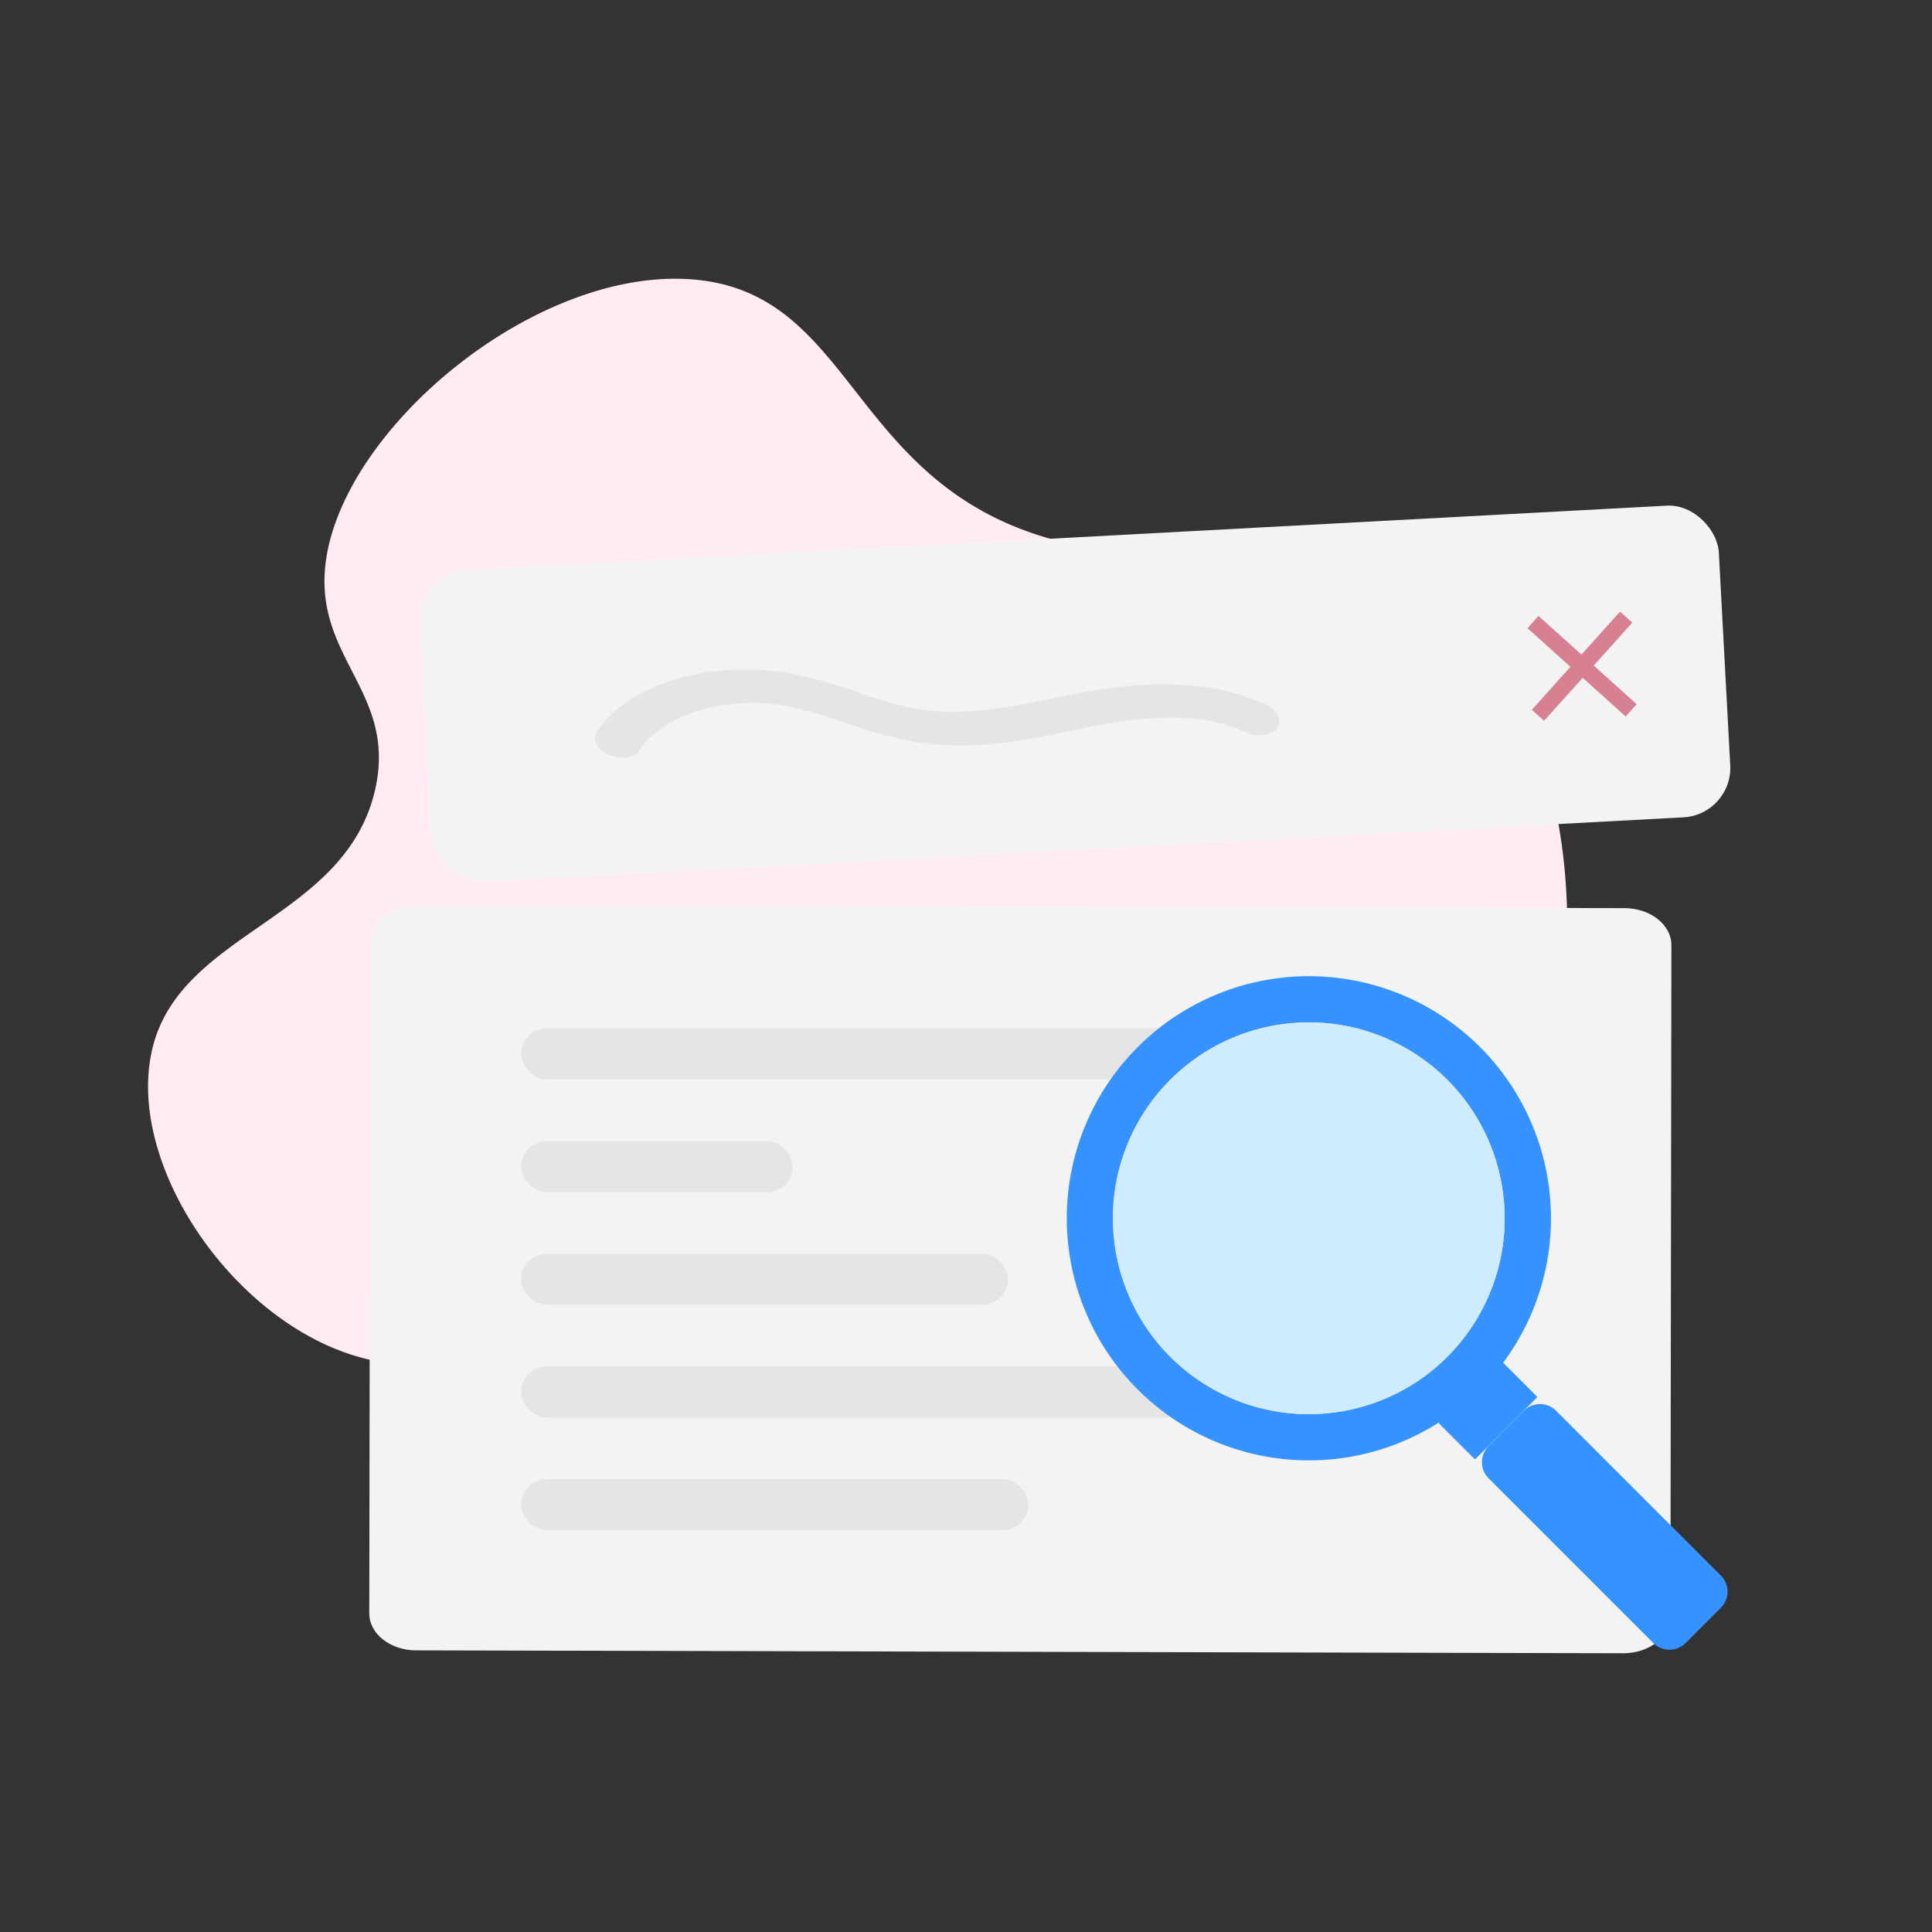
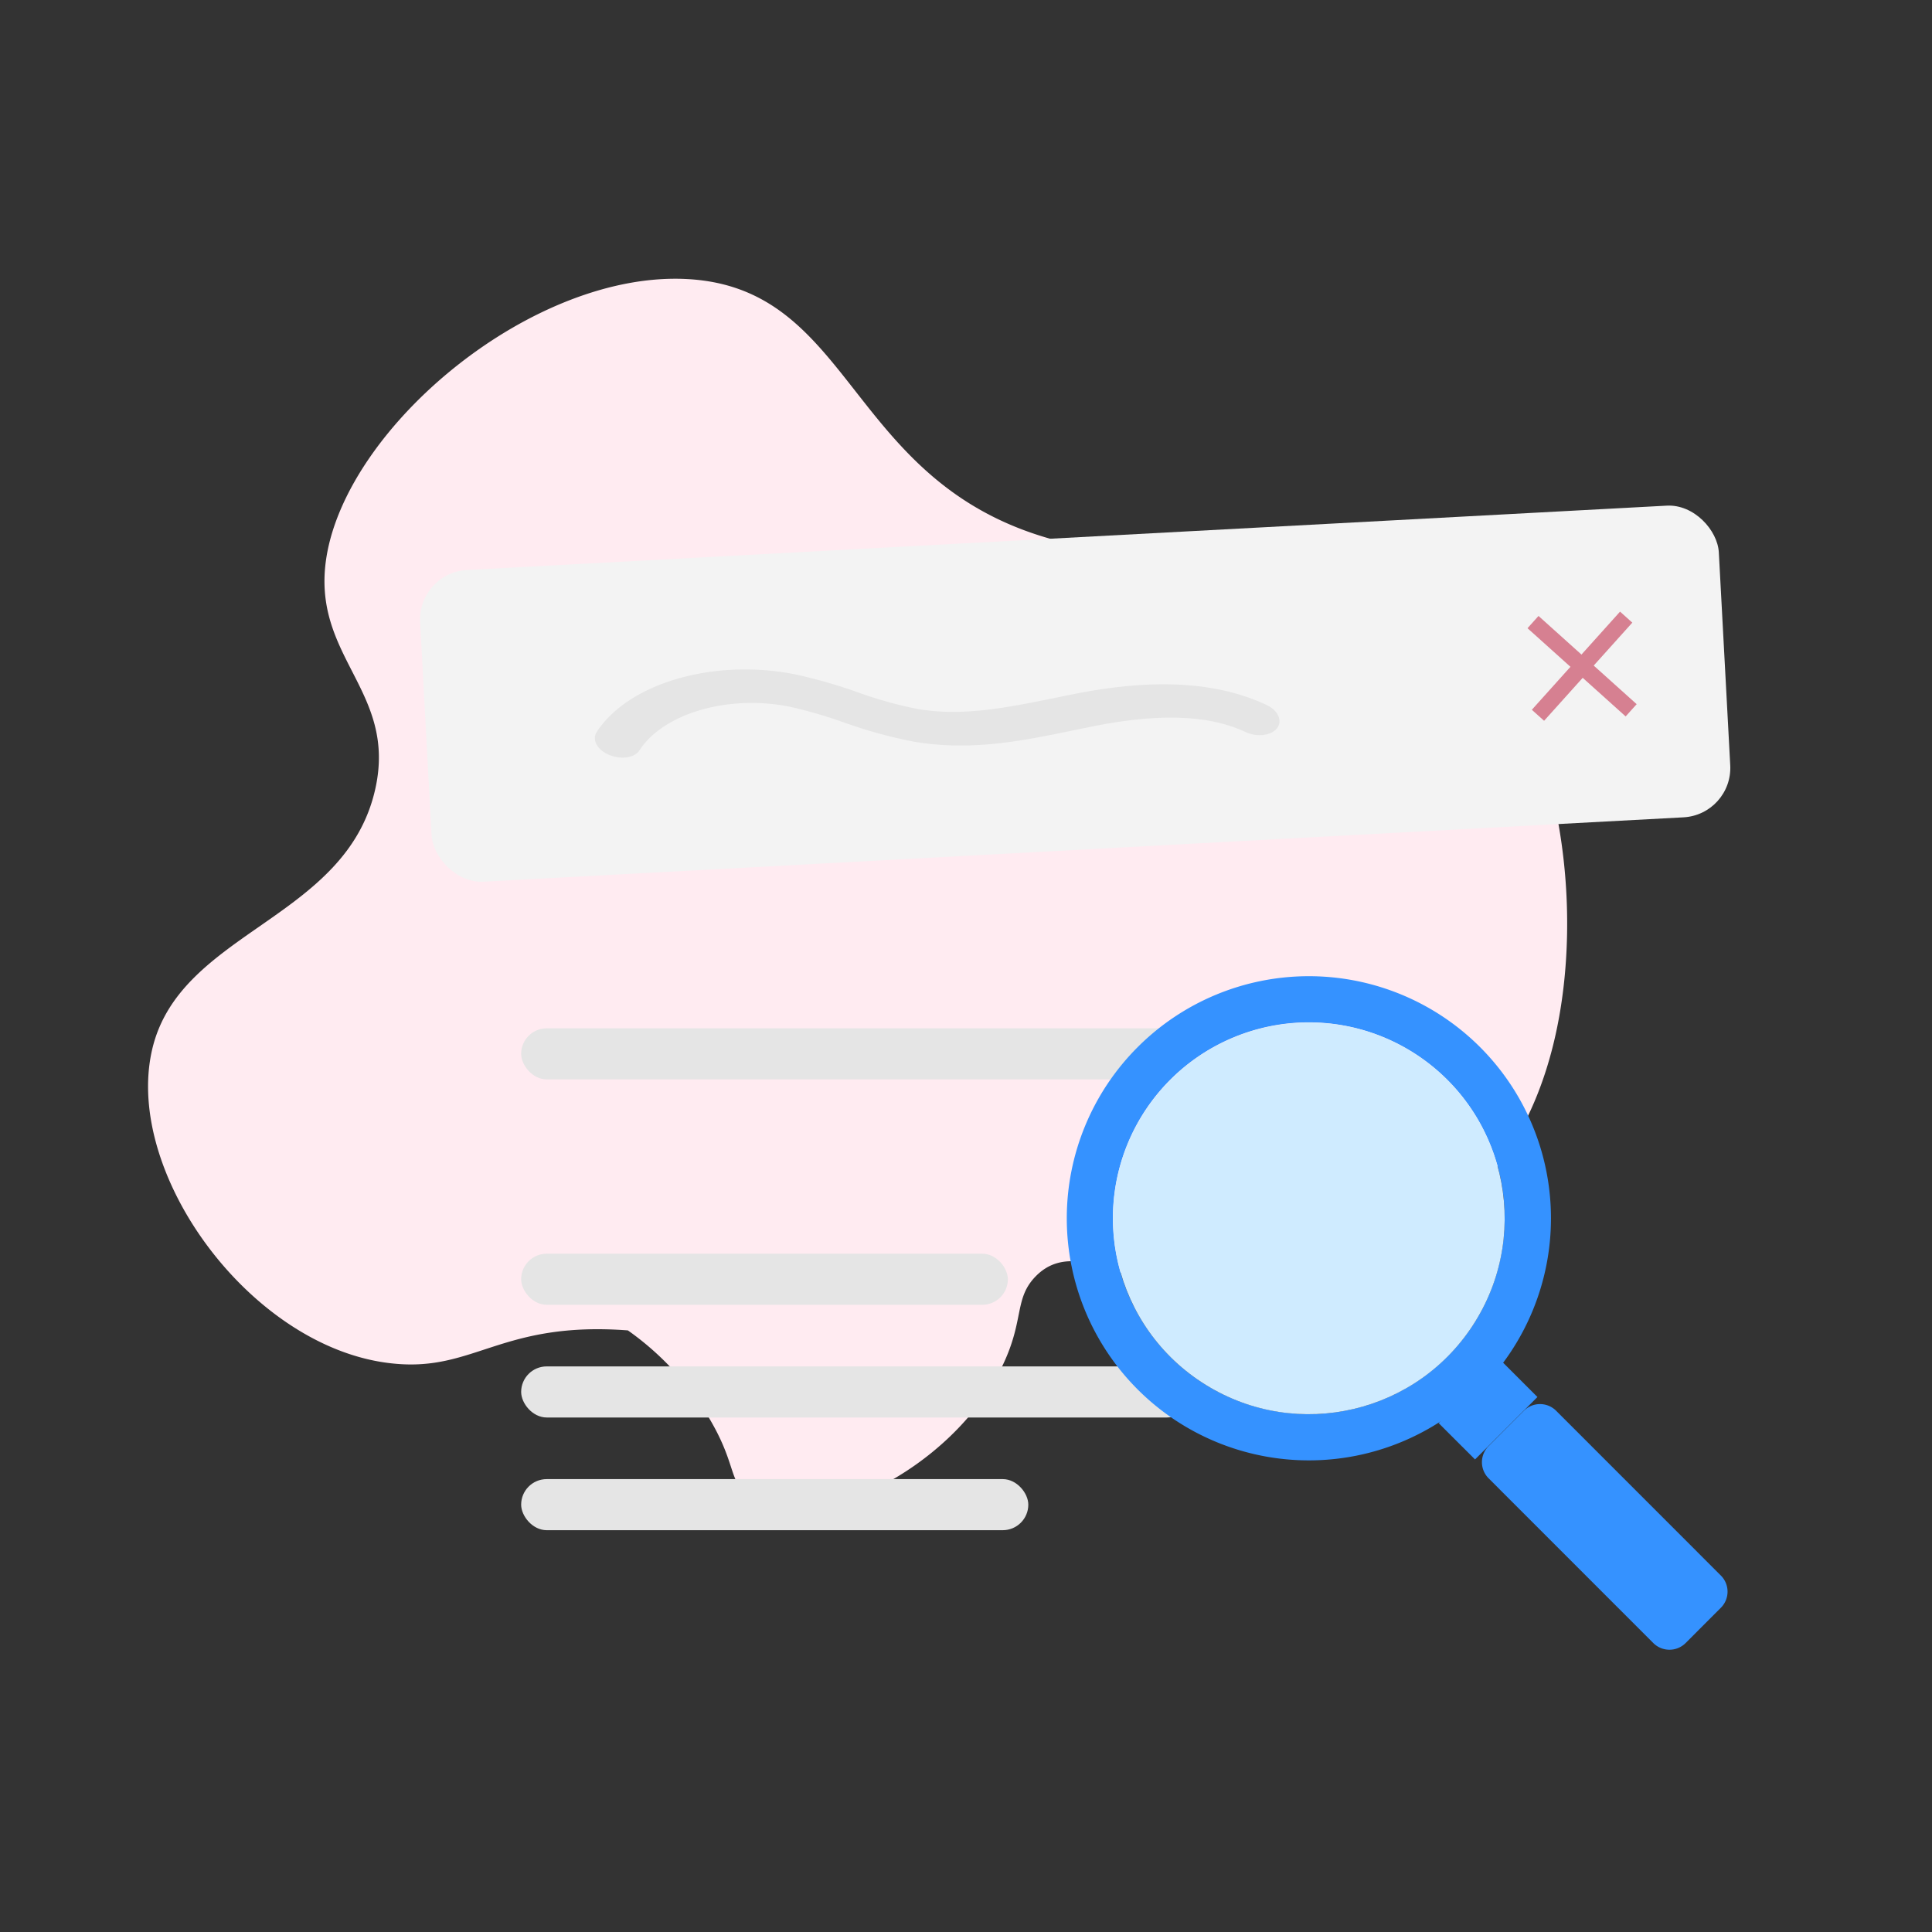
<svg xmlns="http://www.w3.org/2000/svg" id="Capa_1" data-name="Capa 1" viewBox="0 0 360 360">
  <rect x="0" y="0" width="360" height="360" fill="#333333" stroke="none" />
  <defs>
    <style>.cls-1{fill:#ffebf1;}.cls-2{fill:#f3f3f3;}.cls-3{fill:#e5e5e5;}.cls-4{fill:#3592ff;}.cls-5{fill:#cfebff;}.cls-6{fill:#d68091;}</style>
  </defs>
  <title>market-ico2</title>
-   <path class="cls-1" d="M117,247.9c18.59,1.4,28.79,8.31,32.13,10.77a53.77,53.77,0,0,1,14.73,15.67c5.53,9,3.93,12.15,7.61,15.17,10.37,8.49,38.08-4.32,47.62-24.61,3.92-8.34,2-12.22,6.07-16.35,9.06-9.16,22.94,7.95,36.49.67C282,238.28,291.53,199.14,292,174.06c.55-30-11.53-59.43-32.67-71.42C237,90,225.48,108.76,195.83,100.43c-38.05-10.7-36.57-46.6-67.59-48.42-28.78-1.68-63.52,27.27-67.42,51.86-2.93,18.49,13.14,24.72,9.14,43-5.37,24.59-36.5,26.53-41.62,48.74-5.35,23.21,18.77,56,45.09,58.48C88.44,255.57,93.48,246.14,117,247.9Z" />
-   <path class="cls-2" d="M302.46,308.06l-224.9-.54c-4.84,0-8.76-3.09-8.75-6.89L69,175.55c0-3.8,4-6.87,8.79-6.86l224.9.53c4.84,0,8.76,3.1,8.75,6.9l-.18,125.07C311.24,305,307.3,308.07,302.46,308.06Z" />
+   <path class="cls-1" d="M117,247.9a53.77,53.77,0,0,1,14.73,15.67c5.53,9,3.93,12.15,7.61,15.17,10.37,8.49,38.08-4.32,47.62-24.61,3.92-8.34,2-12.22,6.07-16.35,9.06-9.16,22.94,7.95,36.49.67C282,238.28,291.53,199.14,292,174.06c.55-30-11.53-59.43-32.67-71.42C237,90,225.48,108.76,195.83,100.43c-38.05-10.7-36.57-46.6-67.59-48.42-28.78-1.68-63.52,27.27-67.42,51.86-2.93,18.49,13.14,24.72,9.14,43-5.37,24.59-36.5,26.53-41.62,48.74-5.35,23.21,18.77,56,45.09,58.48C88.44,255.57,93.48,246.14,117,247.9Z" />
  <rect class="cls-3" x="97.11" y="191.61" width="123.14" height="9.52" rx="4.76" />
-   <rect class="cls-3" x="97.11" y="212.62" width="50.6" height="9.52" rx="4.76" />
  <rect class="cls-3" x="97.11" y="233.61" width="90.69" height="9.52" rx="4.76" />
  <rect class="cls-3" x="97.11" y="254.61" width="125.05" height="9.52" rx="4.76" />
  <rect class="cls-3" x="97.11" y="275.61" width="94.5" height="9.52" rx="4.76" />
  <path class="cls-4" d="M320.66,299.58l-6.58,6.59a4.27,4.27,0,0,1-6,0l-30.7-30.71a4.24,4.24,0,0,1,0-6l3.29-3.3,3.29-3.29a4.25,4.25,0,0,1,6,0l30.7,30.71A4.24,4.24,0,0,1,320.66,299.58Z" />
  <rect class="cls-4" x="269.05" y="257.98" width="16.45" height="9.59" transform="translate(-104.6 273.06) rotate(-45.01)" />
  <path class="cls-4" d="M243.87,181.9A45.11,45.11,0,1,0,289,227,45.11,45.11,0,0,0,243.87,181.9Zm0,81.6A36.5,36.5,0,1,1,280.37,227,36.49,36.49,0,0,1,243.87,263.5Z" />
  <circle class="cls-5" cx="243.87" cy="227.01" r="36.49" transform="translate(-77.44 315.11) rotate(-58.28)" />
  <rect class="cls-2" x="79.17" y="100.19" width="242.34" height="58.16" rx="9.22" transform="translate(-6.63 10.9) rotate(-3.07)" />
  <rect class="cls-6" x="293.26" y="111.84" width="3.07" height="24.59" transform="translate(5.41 260.4) rotate(-48.05)" />
  <rect class="cls-6" x="293.26" y="111.84" width="3.07" height="24.59" transform="translate(158.53 -165.25) rotate(41.95)" />
  <path class="cls-3" d="M114.59,141a6.74,6.74,0,0,1-1.08-.33c-2.22-.92-3.26-2.84-2.31-4.3,6-9.16,22-13.75,37.12-10.68A95,95,0,0,1,159.84,129a75.69,75.69,0,0,0,11.09,3.1c8.46,1.45,16.68-.25,25.38-2q2-.42,4-.81c14.81-2.93,26.5-2.25,35.71,2.08,2.16,1,3,3,1.92,4.35s-3.73,1.69-5.89.67c-6.71-3.15-15.93-3.51-28.19-1.09l-3.9.8c-9.34,1.93-19,3.93-29.73,2.09a88,88,0,0,1-13-3.58,86.92,86.92,0,0,0-10-2.91c-11.42-2.31-23.44,1.15-28,8C118.46,141,116.51,141.45,114.59,141Z" />
</svg>